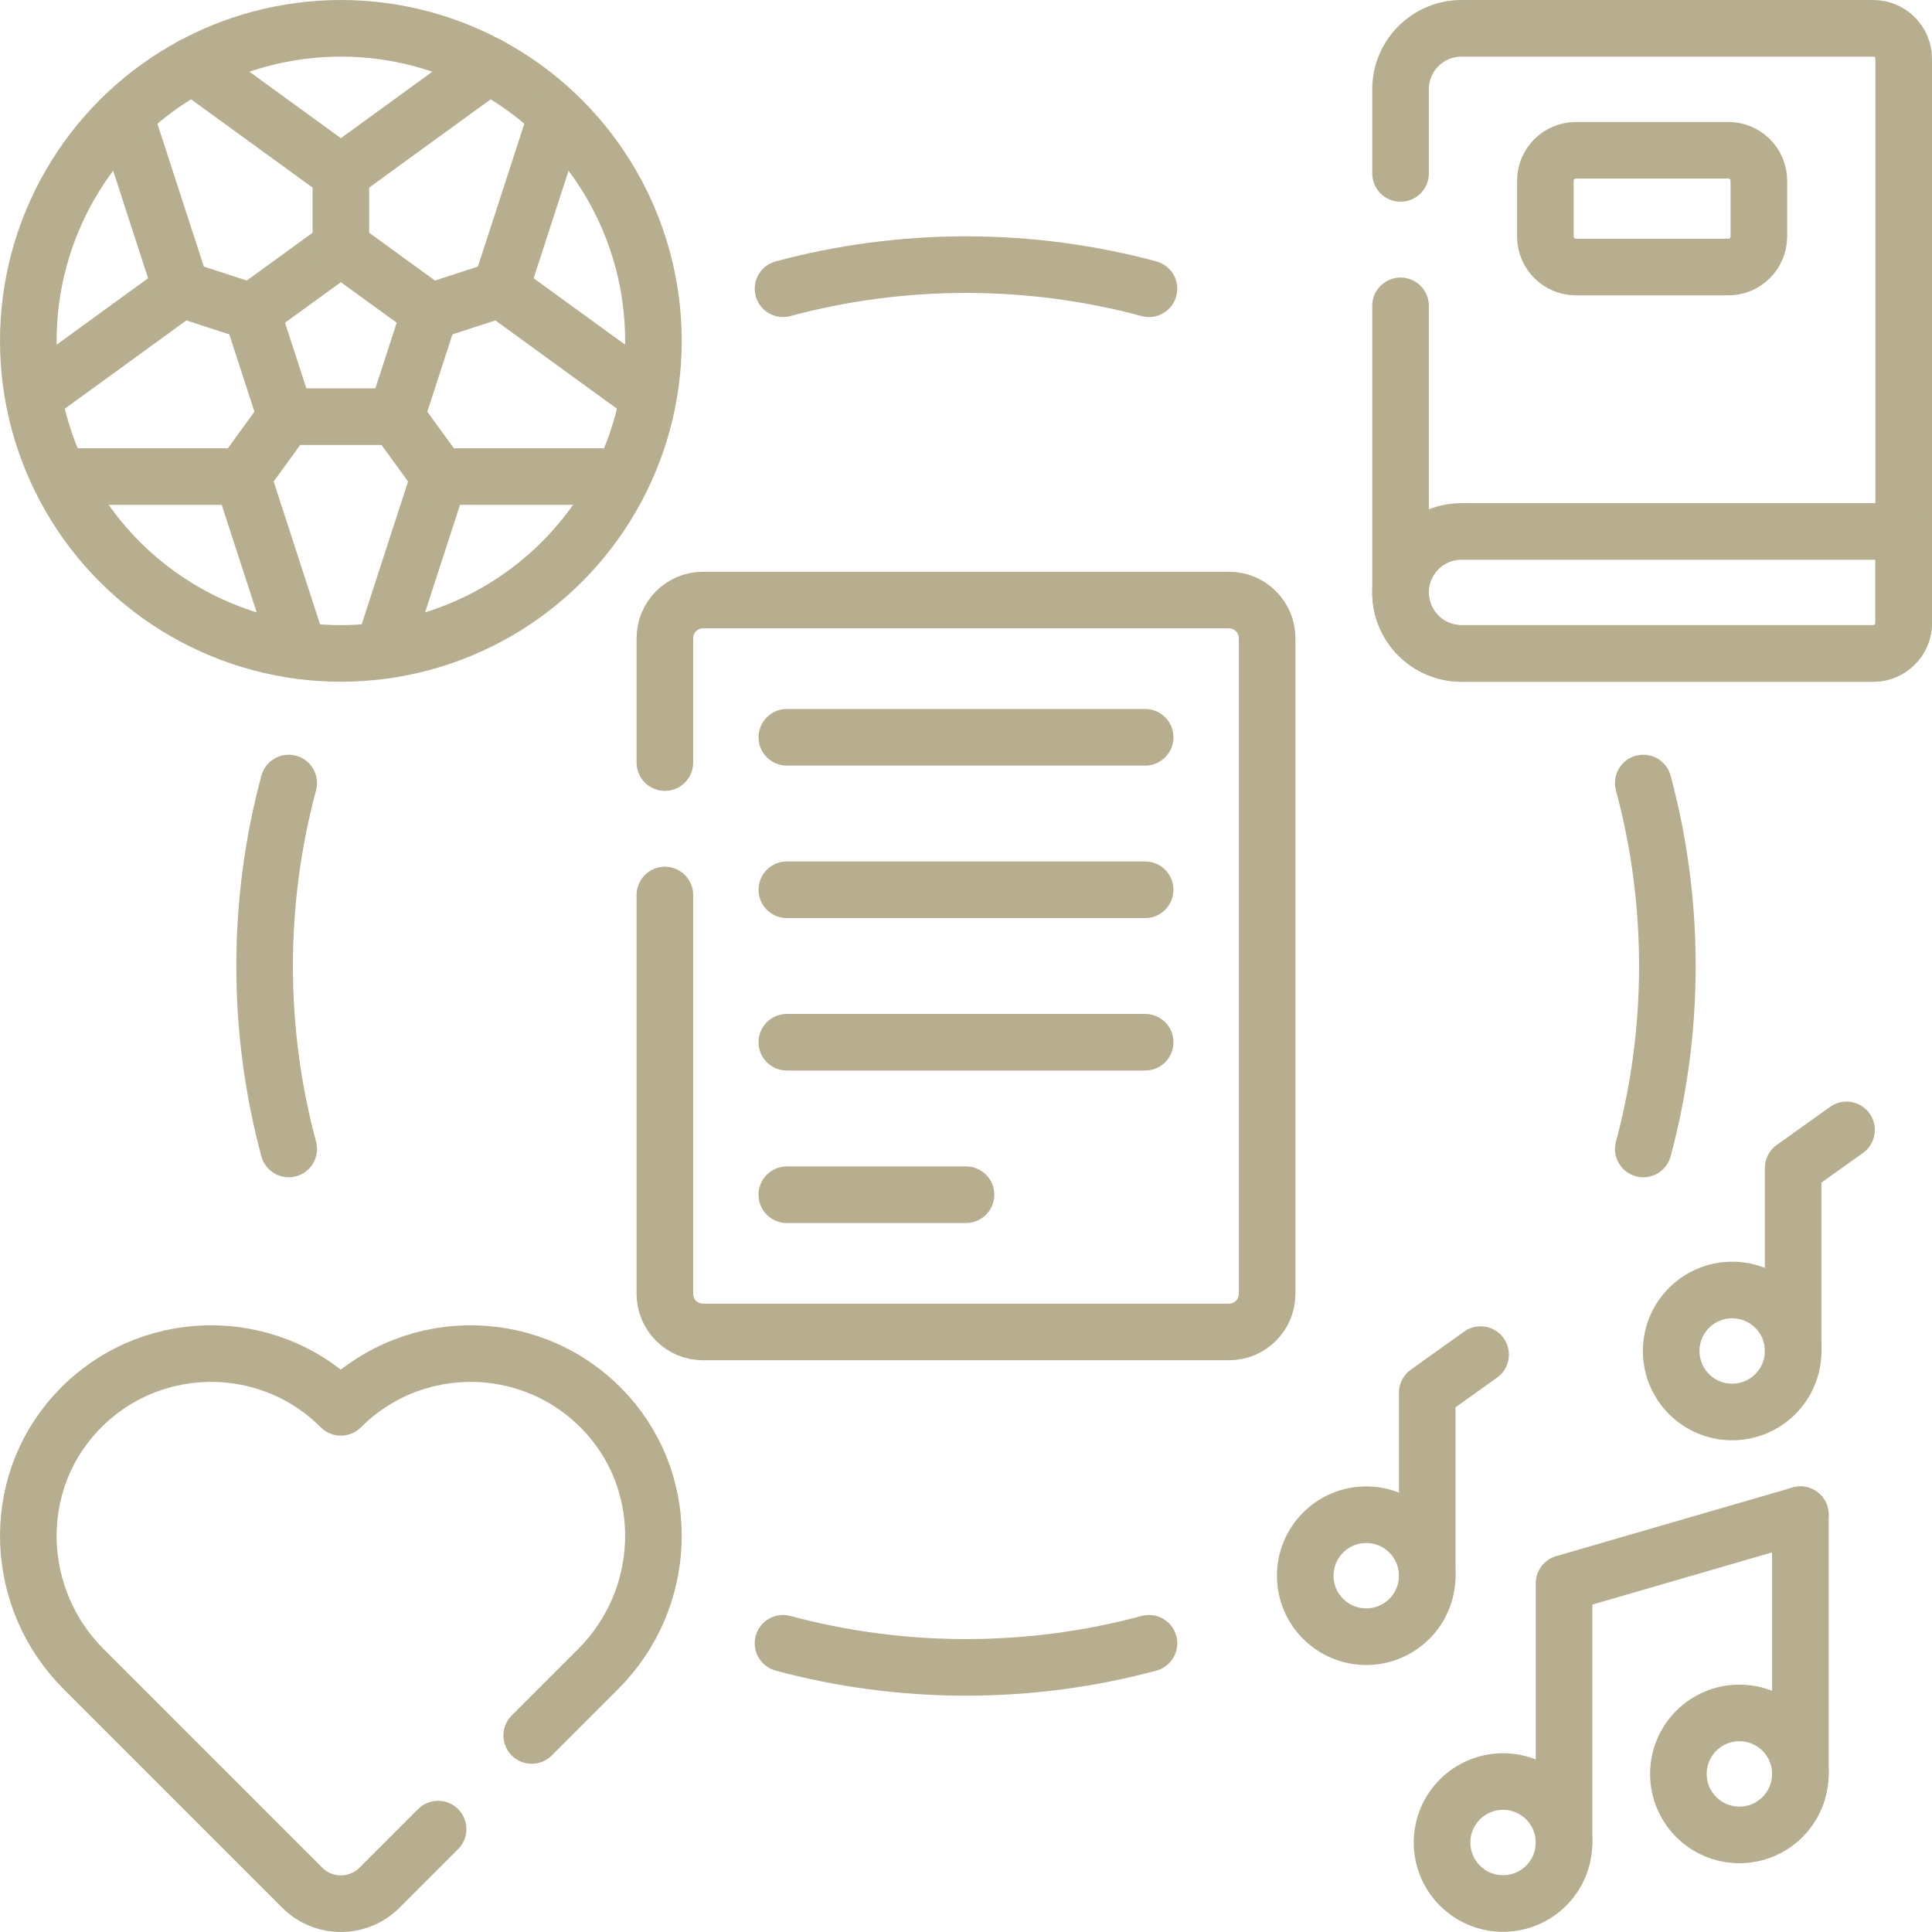
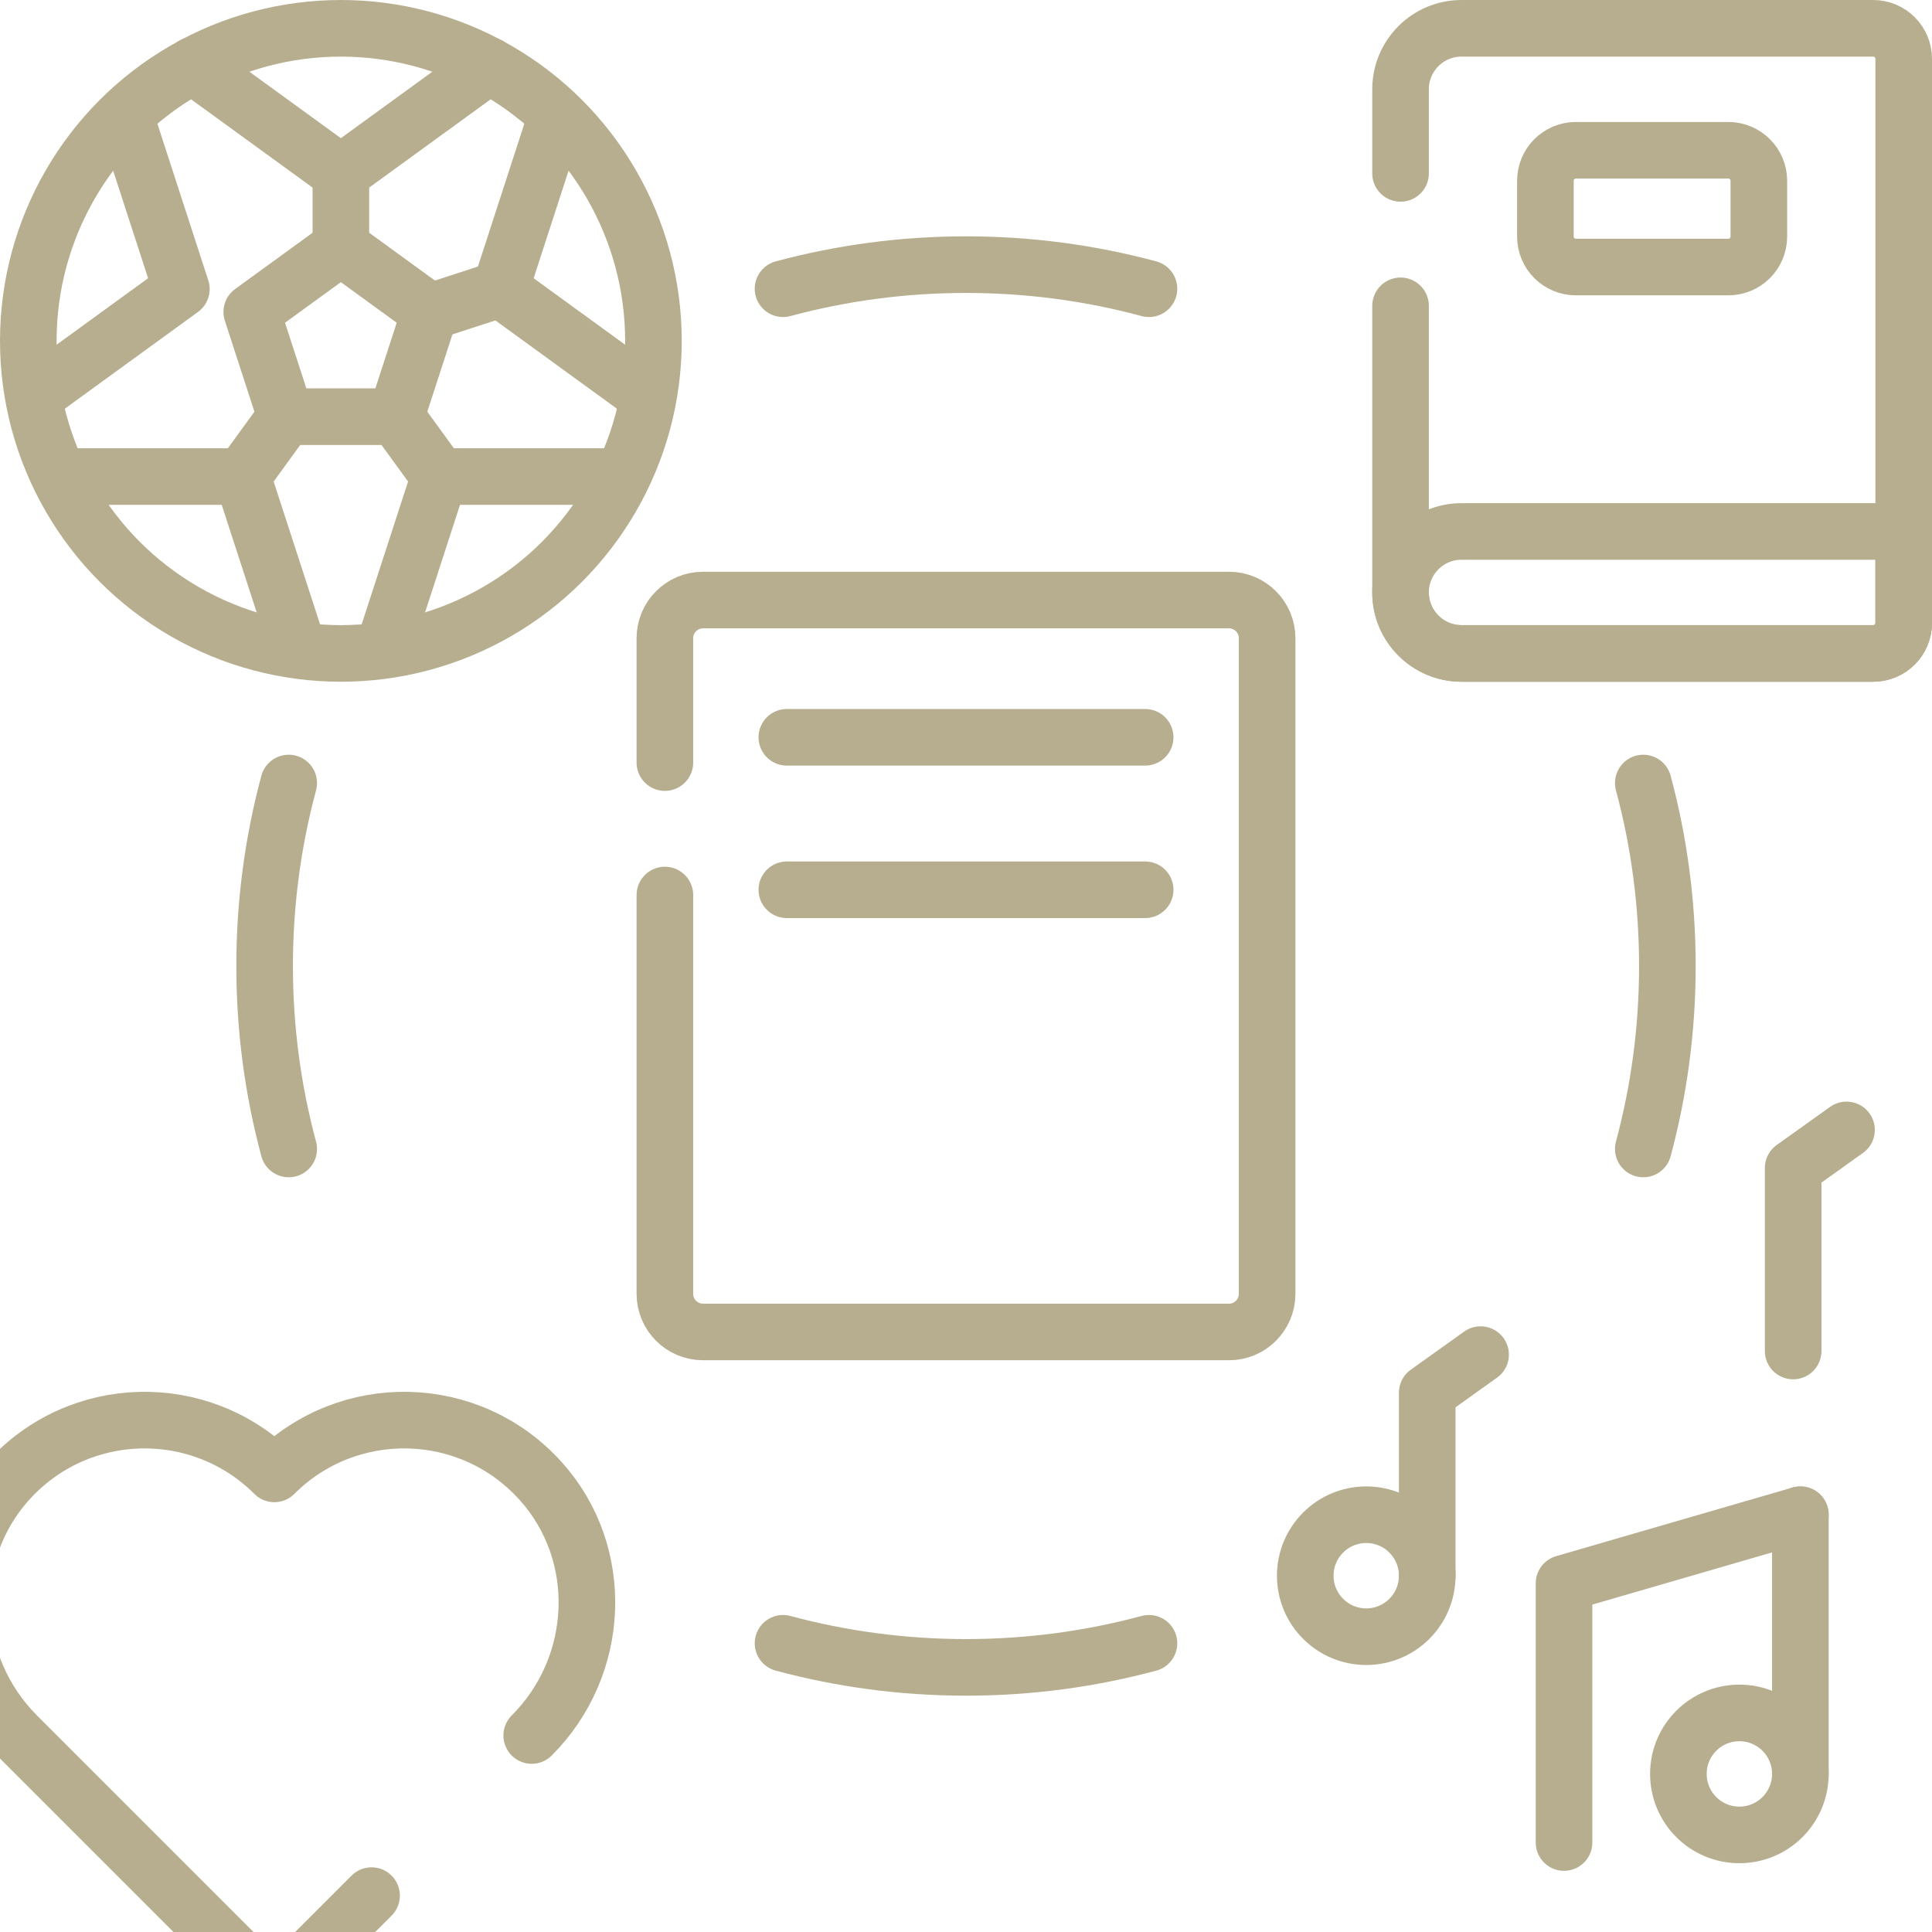
<svg xmlns="http://www.w3.org/2000/svg" version="1.1" id="Capa_1" x="0px" y="0px" viewBox="0 0 512 512" style="enable-background:new 0 0 512 512;" xml:space="preserve" width="300" height="300">
  <g width="100%" height="100%" transform="matrix(1,0,0,1,0,0)">
    <g>
      <g>
        <path style="stroke-linecap: round; stroke-linejoin: round; stroke-miterlimit: 10;" d="&#10;&#09;&#09;&#09;M371.16,81.051v75.95c0,8.93,7.23,16.17,16.16,16.17h109.1c4.46,0,8.08-3.62,8.08-8.08V15.581c0-4.46-3.62-8.08-8.08-8.08h-109.1&#10;&#09;&#09;&#09;c-8.93,0-16.16,7.24-16.16,16.16v22.29" fill="none" fill-opacity="1" stroke="#b6ae8e" stroke-opacity="1" data-original-stroke-color="#000000ff" stroke-width="15" data-original-stroke-width="15" />
        <path style="stroke-linecap: round; stroke-linejoin: round; stroke-miterlimit: 10;" d="&#10;&#09;&#09;&#09;M496.419,173.168H387.321c-8.926,0-16.163-7.236-16.163-16.163v0c0-8.926,7.236-16.163,16.163-16.163H504.5v24.244&#10;&#09;&#09;&#09;C504.5,169.55,500.882,173.168,496.419,173.168z" fill="none" fill-opacity="1" stroke="#b6ae8e" stroke-opacity="1" data-original-stroke-color="#000000ff" stroke-width="15" data-original-stroke-width="15" />
-         <path style="stroke-linecap: round; stroke-linejoin: round; stroke-miterlimit: 10;" d="&#10;&#09;&#09;&#09;M140.91,459.921l17.63-17.63c18.39-18.38,19.75-48.18,2.33-67.48c-18.8-20.83-50.95-21.44-70.54-1.85&#10;&#09;&#09;&#09;c-19.59-19.59-51.73-18.98-70.53,1.85c-17.42,19.3-16.06,49.1,2.33,67.48l57.97,57.97c5.65,5.65,14.82,5.65,20.47,0l15.53-15.53" fill="none" fill-opacity="1" stroke="#b6ae8e" stroke-opacity="1" data-original-stroke-color="#000000ff" stroke-width="15" data-original-stroke-width="15" />
+         <path style="stroke-linecap: round; stroke-linejoin: round; stroke-miterlimit: 10;" d="&#10;&#09;&#09;&#09;M140.91,459.921c18.39-18.38,19.75-48.18,2.33-67.48c-18.8-20.83-50.95-21.44-70.54-1.85&#10;&#09;&#09;&#09;c-19.59-19.59-51.73-18.98-70.53,1.85c-17.42,19.3-16.06,49.1,2.33,67.48l57.97,57.97c5.65,5.65,14.82,5.65,20.47,0l15.53-15.53" fill="none" fill-opacity="1" stroke="#b6ae8e" stroke-opacity="1" data-original-stroke-color="#000000ff" stroke-width="15" data-original-stroke-width="15" />
        <path style="stroke-linecap: round; stroke-linejoin: round; stroke-miterlimit: 10;" d="&#10;&#09;&#09;&#09;M458.033,70.767h-40.407c-4.463,0-8.081-3.618-8.081-8.081V47.908c0-4.463,3.618-8.081,8.081-8.081h40.407&#10;&#09;&#09;&#09;c4.463,0,8.081,3.618,8.081,8.081v14.778C466.114,67.149,462.496,70.767,458.033,70.767z" fill="none" fill-opacity="1" stroke="#b6ae8e" stroke-opacity="1" data-original-stroke-color="#000000ff" stroke-width="15" data-original-stroke-width="15" />
        <path style="stroke-linecap: round; stroke-linejoin: round; stroke-miterlimit: 10;" d="&#10;&#09;&#09;&#09;M176.2,237.191v105.68c0,5.58,4.52,10.11,10.1,10.11h139.4c5.58,0,10.1-4.53,10.1-10.11v-173.74c0-5.58-4.52-10.11-10.1-10.11&#10;&#09;&#09;&#09;H186.3c-5.58,0-10.1,4.53-10.1,10.11v32.96" fill="none" fill-opacity="1" stroke="#b6ae8e" stroke-opacity="1" data-original-stroke-color="#000000ff" stroke-width="15" data-original-stroke-width="15" />
        <g>
          <line style="stroke-linecap: round; stroke-linejoin: round; stroke-miterlimit: 10;" x1="208.522" y1="235.798" x2="303.478" y2="235.798" fill="none" fill-opacity="1" stroke="#b6ae8e" stroke-opacity="1" data-original-stroke-color="#000000ff" stroke-width="15" data-original-stroke-width="15" />
          <line style="stroke-linecap: round; stroke-linejoin: round; stroke-miterlimit: 10;" x1="208.522" y1="195.391" x2="303.478" y2="195.391" fill="none" fill-opacity="1" stroke="#b6ae8e" stroke-opacity="1" data-original-stroke-color="#000000ff" stroke-width="15" data-original-stroke-width="15" />
-           <line style="stroke-linecap: round; stroke-linejoin: round; stroke-miterlimit: 10;" x1="208.522" y1="276.204" x2="303.478" y2="276.204" fill="none" fill-opacity="1" stroke="#b6ae8e" stroke-opacity="1" data-original-stroke-color="#000000ff" stroke-width="15" data-original-stroke-width="15" />
-           <line style="stroke-linecap: round; stroke-linejoin: round; stroke-miterlimit: 10;" x1="208.522" y1="316.611" x2="256" y2="316.611" fill="none" fill-opacity="1" stroke="#b6ae8e" stroke-opacity="1" data-original-stroke-color="#000000ff" stroke-width="15" data-original-stroke-width="15" />
        </g>
        <circle style="stroke-linecap: round; stroke-linejoin: round; stroke-miterlimit: 10;" cx="362.067" cy="417.578" r="16.163" fill="none" fill-opacity="1" stroke="#b6ae8e" stroke-opacity="1" data-original-stroke-color="#000000ff" stroke-width="15" data-original-stroke-width="15" />
        <polyline style="stroke-linecap: round; stroke-linejoin: round; stroke-miterlimit: 10;" points="&#10;&#09;&#09;&#09;378.23,417.578 378.23,369.09 392.372,358.989 &#09;&#09;" fill="none" fill-opacity="1" stroke="#b6ae8e" stroke-opacity="1" data-original-stroke-color="#000000ff" stroke-width="15" data-original-stroke-width="15" />
-         <circle style="stroke-linecap: round; stroke-linejoin: round; stroke-miterlimit: 10;" cx="459.043" cy="358.028" r="16.163" fill="none" fill-opacity="1" stroke="#b6ae8e" stroke-opacity="1" data-original-stroke-color="#000000ff" stroke-width="15" data-original-stroke-width="15" />
        <polyline style="stroke-linecap: round; stroke-linejoin: round; stroke-miterlimit: 10;" points="&#10;&#09;&#09;&#09;475.205,358.028 475.205,309.54 489.348,299.438 &#09;&#09;" fill="none" fill-opacity="1" stroke="#b6ae8e" stroke-opacity="1" data-original-stroke-color="#000000ff" stroke-width="15" data-original-stroke-width="15" />
-         <circle style="stroke-linecap: round; stroke-linejoin: round; stroke-miterlimit: 10;" cx="398.323" cy="488.289" r="16.163" fill="none" fill-opacity="1" stroke="#b6ae8e" stroke-opacity="1" data-original-stroke-color="#000000ff" stroke-width="15" data-original-stroke-width="15" />
        <polyline style="stroke-linecap: round; stroke-linejoin: round; stroke-miterlimit: 10;" points="&#10;&#09;&#09;&#09;414.486,488.289 414.486,419.598 477.116,401.416 &#09;&#09;" fill="none" fill-opacity="1" stroke="#b6ae8e" stroke-opacity="1" data-original-stroke-color="#000000ff" stroke-width="15" data-original-stroke-width="15" />
        <circle style="stroke-linecap: round; stroke-linejoin: round; stroke-miterlimit: 10;" cx="460.953" cy="470.107" r="16.163" fill="none" fill-opacity="1" stroke="#b6ae8e" stroke-opacity="1" data-original-stroke-color="#000000ff" stroke-width="15" data-original-stroke-width="15" />
        <line style="stroke-linecap: round; stroke-linejoin: round; stroke-miterlimit: 10;" x1="477.116" y1="470.107" x2="477.116" y2="401.416" fill="none" fill-opacity="1" stroke="#b6ae8e" stroke-opacity="1" data-original-stroke-color="#000000ff" stroke-width="15" data-original-stroke-width="15" />
        <path style="stroke-linecap: round; stroke-linejoin: round; stroke-miterlimit: 10;" d="&#10;&#09;&#09;&#09;M76.514,207.513c-4.162,15.456-6.384,31.709-6.384,48.488s2.222,33.032,6.384,48.488" fill="none" fill-opacity="1" stroke="#b6ae8e" stroke-opacity="1" data-original-stroke-color="#000000ff" stroke-width="15" data-original-stroke-width="15" />
        <path style="stroke-linecap: round; stroke-linejoin: round; stroke-miterlimit: 10;" d="&#10;&#09;&#09;&#09;M207.512,435.487c15.456,4.162,31.709,6.384,48.488,6.384s33.032-2.222,48.488-6.384" fill="none" fill-opacity="1" stroke="#b6ae8e" stroke-opacity="1" data-original-stroke-color="#000000ff" stroke-width="15" data-original-stroke-width="15" />
        <path style="stroke-linecap: round; stroke-linejoin: round; stroke-miterlimit: 10;" d="&#10;&#09;&#09;&#09;M435.486,304.489c4.162-15.456,6.384-31.709,6.384-48.488s-2.222-33.032-6.384-48.488" fill="none" fill-opacity="1" stroke="#b6ae8e" stroke-opacity="1" data-original-stroke-color="#000000ff" stroke-width="15" data-original-stroke-width="15" />
        <path style="stroke-linecap: round; stroke-linejoin: round; stroke-miterlimit: 10;" d="&#10;&#09;&#09;&#09;M304.488,76.516c-15.456-4.162-31.709-6.384-48.488-6.384s-33.032,2.222-48.488,6.384" fill="none" fill-opacity="1" stroke="#b6ae8e" stroke-opacity="1" data-original-stroke-color="#000000ff" stroke-width="15" data-original-stroke-width="15" />
        <polyline style="stroke-linecap: round; stroke-linejoin: round; stroke-miterlimit: 10;" points="&#10;&#09;&#09;&#09;16.426,126.291 64.209,126.292 78.662,170.773 &#09;&#09;" fill="none" fill-opacity="1" stroke="#b6ae8e" stroke-opacity="1" data-original-stroke-color="#000000ff" stroke-width="15" data-original-stroke-width="15" />
        <polyline style="stroke-linecap: round; stroke-linejoin: round; stroke-miterlimit: 10;" points="&#10;&#09;&#09;&#09;33.834,32.807 48.063,76.6 10.849,103.638 &#09;&#09;" fill="none" fill-opacity="1" stroke="#b6ae8e" stroke-opacity="1" data-original-stroke-color="#000000ff" stroke-width="15" data-original-stroke-width="15" />
        <circle style="stroke-linecap: round; stroke-linejoin: round; stroke-miterlimit: 10;" cx="90.333" cy="90.335" r="82.833" fill="none" fill-opacity="1" stroke="#b6ae8e" stroke-opacity="1" data-original-stroke-color="#000000ff" stroke-width="15" data-original-stroke-width="15" />
        <polygon style="stroke-linecap: round; stroke-linejoin: round; stroke-miterlimit: 10;" points="&#10;&#09;&#09;&#09;90.333,65.506 66.72,82.662 75.739,110.421 104.927,110.421 113.947,82.662 &#09;&#09;" fill="none" fill-opacity="1" stroke="#b6ae8e" stroke-opacity="1" data-original-stroke-color="#000000ff" stroke-width="15" data-original-stroke-width="15" />
        <polyline style="stroke-linecap: round; stroke-linejoin: round; stroke-miterlimit: 10;" points="&#10;&#09;&#09;&#09;51.089,17.377 90.333,45.889 129.578,17.377 &#09;&#09;" fill="none" fill-opacity="1" stroke="#b6ae8e" stroke-opacity="1" data-original-stroke-color="#000000ff" stroke-width="15" data-original-stroke-width="15" />
        <polyline style="stroke-linecap: round; stroke-linejoin: round; stroke-miterlimit: 10;" points="&#10;&#09;&#09;&#09;164.241,126.291 116.458,126.292 102.004,170.773 &#09;&#09;" fill="none" fill-opacity="1" stroke="#b6ae8e" stroke-opacity="1" data-original-stroke-color="#000000ff" stroke-width="15" data-original-stroke-width="15" />
        <polyline style="stroke-linecap: round; stroke-linejoin: round; stroke-miterlimit: 10;" points="&#10;&#09;&#09;&#09;146.832,32.807 132.603,76.6 169.818,103.638 &#09;&#09;" fill="none" fill-opacity="1" stroke="#b6ae8e" stroke-opacity="1" data-original-stroke-color="#000000ff" stroke-width="15" data-original-stroke-width="15" />
        <line style="stroke-linecap: round; stroke-linejoin: round; stroke-miterlimit: 10;" x1="90.333" y1="45.889" x2="90.333" y2="65.506" fill="none" fill-opacity="1" stroke="#b6ae8e" stroke-opacity="1" data-original-stroke-color="#000000ff" stroke-width="15" data-original-stroke-width="15" />
-         <line style="stroke-linecap: round; stroke-linejoin: round; stroke-miterlimit: 10;" x1="48.063" y1="76.6" x2="66.72" y2="82.662" fill="none" fill-opacity="1" stroke="#b6ae8e" stroke-opacity="1" data-original-stroke-color="#000000ff" stroke-width="15" data-original-stroke-width="15" />
        <line style="stroke-linecap: round; stroke-linejoin: round; stroke-miterlimit: 10;" x1="64.209" y1="126.292" x2="75.739" y2="110.421" fill="none" fill-opacity="1" stroke="#b6ae8e" stroke-opacity="1" data-original-stroke-color="#000000ff" stroke-width="15" data-original-stroke-width="15" />
        <line style="stroke-linecap: round; stroke-linejoin: round; stroke-miterlimit: 10;" x1="116.458" y1="126.292" x2="104.927" y2="110.421" fill="none" fill-opacity="1" stroke="#b6ae8e" stroke-opacity="1" data-original-stroke-color="#000000ff" stroke-width="15" data-original-stroke-width="15" />
        <line style="stroke-linecap: round; stroke-linejoin: round; stroke-miterlimit: 10;" x1="132.603" y1="76.6" x2="113.947" y2="82.662" fill="none" fill-opacity="1" stroke="#b6ae8e" stroke-opacity="1" data-original-stroke-color="#000000ff" stroke-width="15" data-original-stroke-width="15" />
      </g>
    </g>
    <g>
</g>
    <g>
</g>
    <g>
</g>
    <g>
</g>
    <g>
</g>
    <g>
</g>
    <g>
</g>
    <g>
</g>
    <g>
</g>
    <g>
</g>
    <g>
</g>
    <g>
</g>
    <g>
</g>
    <g>
</g>
    <g>
</g>
  </g>
</svg>